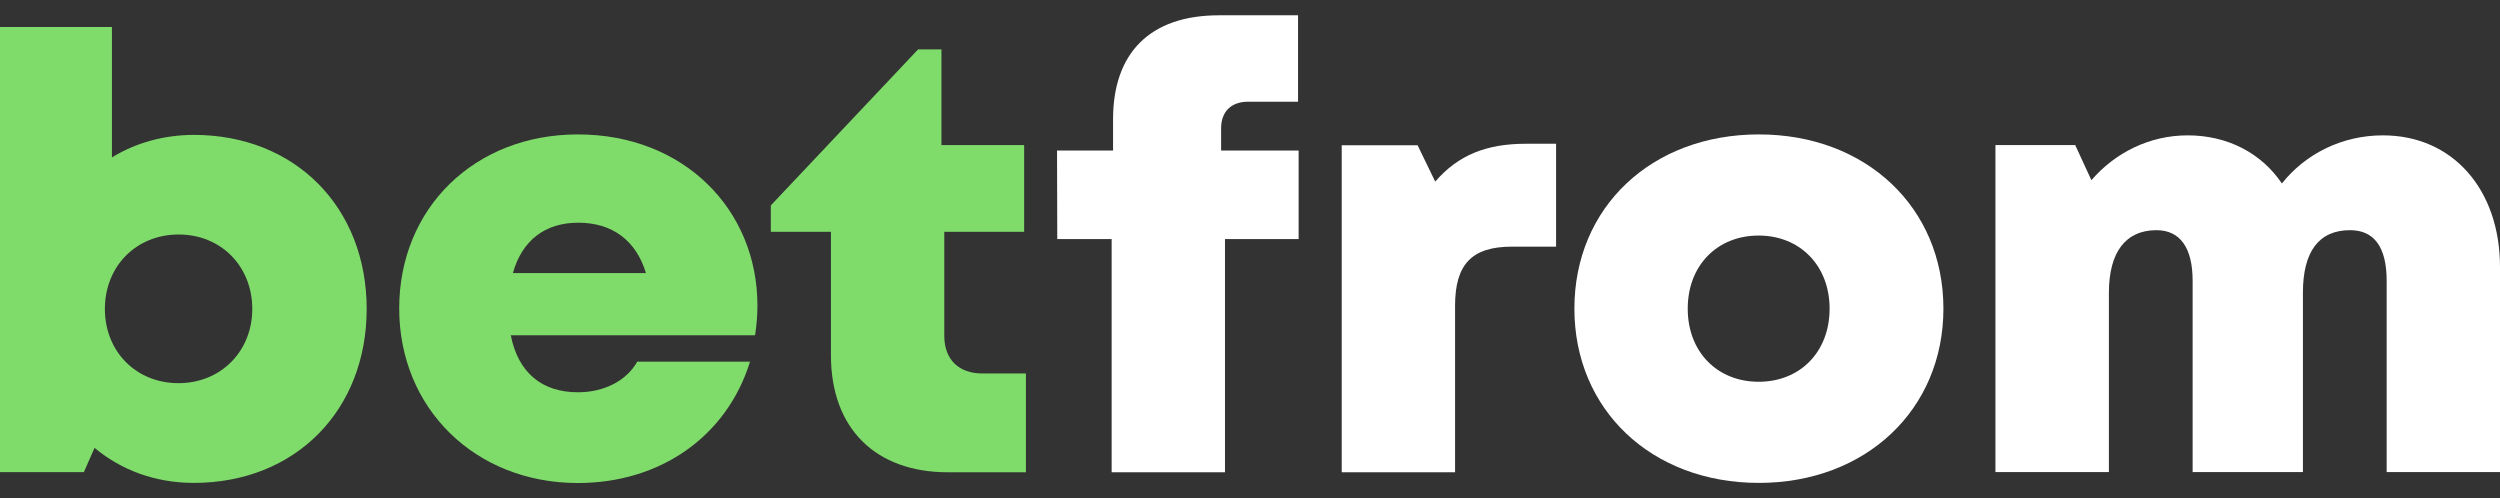
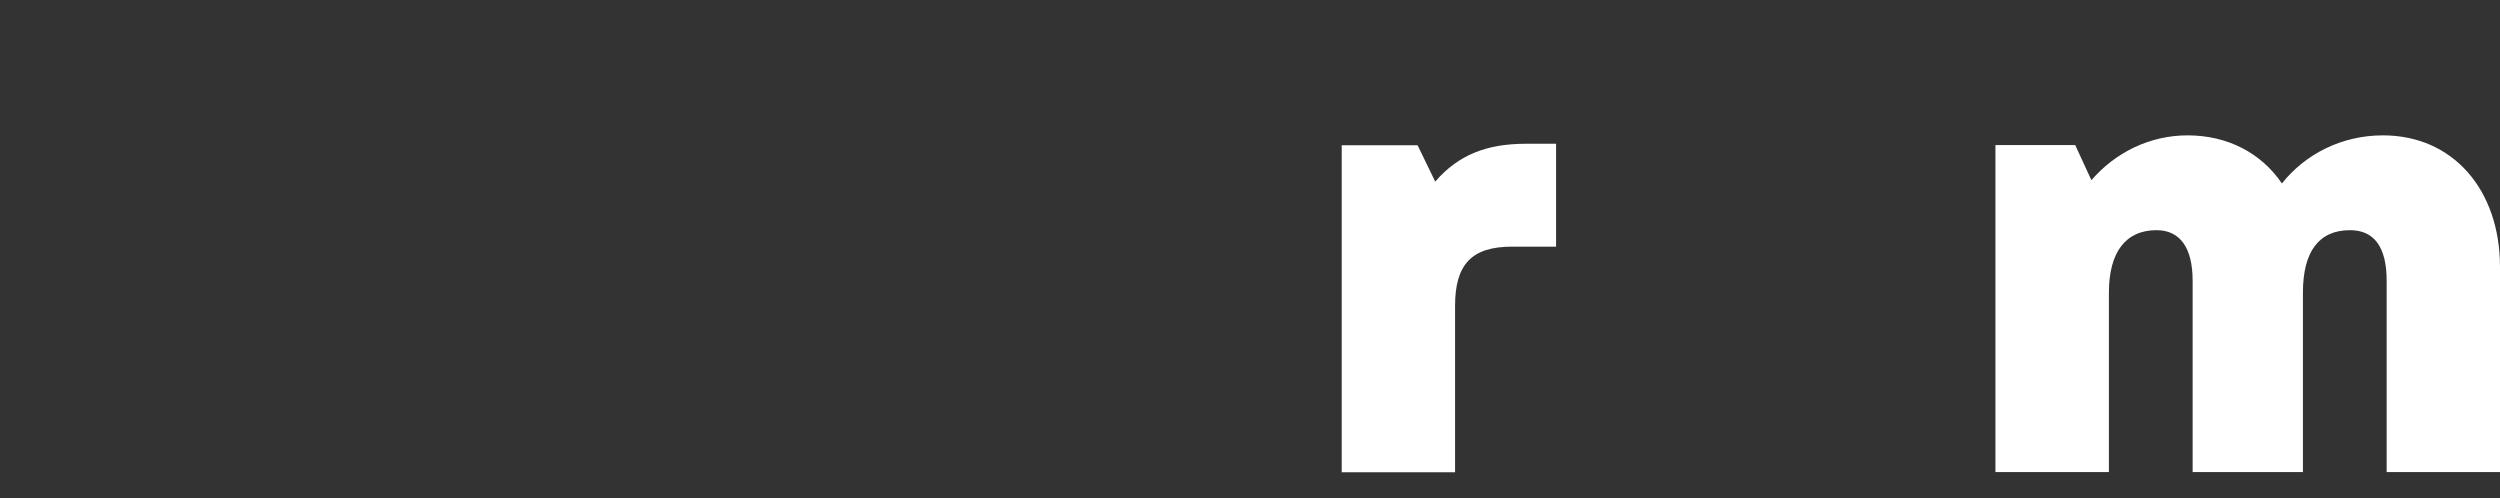
<svg xmlns="http://www.w3.org/2000/svg" width="296" height="59" viewBox="0 0 296 59" fill="none">
  <rect x="0" y="0" width="296" height="59" fill="#333333" stroke="none" />
-   <path d="M22.945 15.97C34.931 15.97 43.414 24.529 43.414 36.572C43.414 48.616 34.945 57.175 22.945 57.175C18.397 57.175 14.365 55.668 11.194 53.027L9.929 55.903H0V3.194H13.252V18.639C16.047 16.924 19.343 15.984 22.945 15.97ZM29.87 36.586C29.87 31.54 26.185 27.765 21.151 27.765C16.117 27.765 12.418 31.526 12.418 36.586C12.418 41.606 16.103 45.367 21.137 45.367C26.143 45.367 29.87 41.592 29.87 36.586Z" fill="#80DC6A" />
-   <path d="M89.679 36.172C89.679 37.347 89.582 38.508 89.401 39.697H60.477C61.353 44.15 64.189 46.445 68.417 46.445C71.546 46.445 74.16 45.09 75.453 42.822H88.803C86.063 51.658 78.193 57.189 68.417 57.189C56.277 57.189 47.266 48.367 47.266 36.517C47.266 24.64 56.194 15.915 68.417 15.915C80.974 15.915 89.679 24.82 89.679 36.172ZM60.727 32.328H76.482C75.3 28.456 72.491 26.368 68.459 26.368C64.523 26.368 61.798 28.484 60.727 32.328Z" fill="#80DC6A" />
-   <path d="M121.468 44.233V55.917H112.234C103.626 55.917 98.384 50.69 98.384 42.076V27.447H91.264V24.322L108.702 5.849H111.469V17.173H121.259V27.447H111.803V39.767C111.803 42.532 113.486 44.219 116.309 44.219H121.468V44.233Z" fill="#80DC6A" />
-   <path d="M153.771 28.304H145.038V55.917H131.619V28.304H125.181L125.153 17.823H131.786V14.117C131.786 6.36 136.069 1.811 144.329 1.811H153.688V12.043H147.764C145.775 12.043 144.579 13.219 144.579 15.196V17.823H153.757V28.304H153.771Z" fill="white" />
  <path d="M184.239 16.993V29.203H179.024C174.268 29.203 172.28 31.277 172.28 36.213V55.917H158.86V17.201H167.844L169.93 21.501C172.669 18.335 176.02 17.021 180.665 17.021H184.239V16.993Z" fill="white" />
-   <path d="M186.408 36.545C186.408 24.543 195.544 15.915 208.254 15.915C220.908 15.915 230.1 24.529 230.1 36.545C230.1 48.505 220.908 57.175 208.254 57.175C195.53 57.175 186.408 48.505 186.408 36.545ZM208.226 45.201C213.121 45.201 216.625 41.675 216.625 36.545C216.625 31.443 213.107 27.889 208.226 27.889C203.331 27.889 199.827 31.415 199.827 36.545C199.827 41.675 203.331 45.201 208.226 45.201Z" fill="white" />
  <path d="M296 31.609V55.889H282.581V33.254C282.581 29.216 281.079 27.253 278.242 27.253C274.557 27.253 272.666 29.784 272.666 34.651V55.889H259.608V33.254C259.608 29.327 258.12 27.253 255.325 27.253C251.682 27.253 249.694 29.853 249.694 34.651V55.889H236.26V17.173H245.703L247.622 21.335C250.431 18.072 254.519 16.026 259.01 16.026C263.766 16.026 267.757 18.141 270.177 21.722C272.972 18.21 277.297 16.026 282.136 16.026C290.452 16.026 296 22.497 296 31.609Z" fill="white" />
</svg>